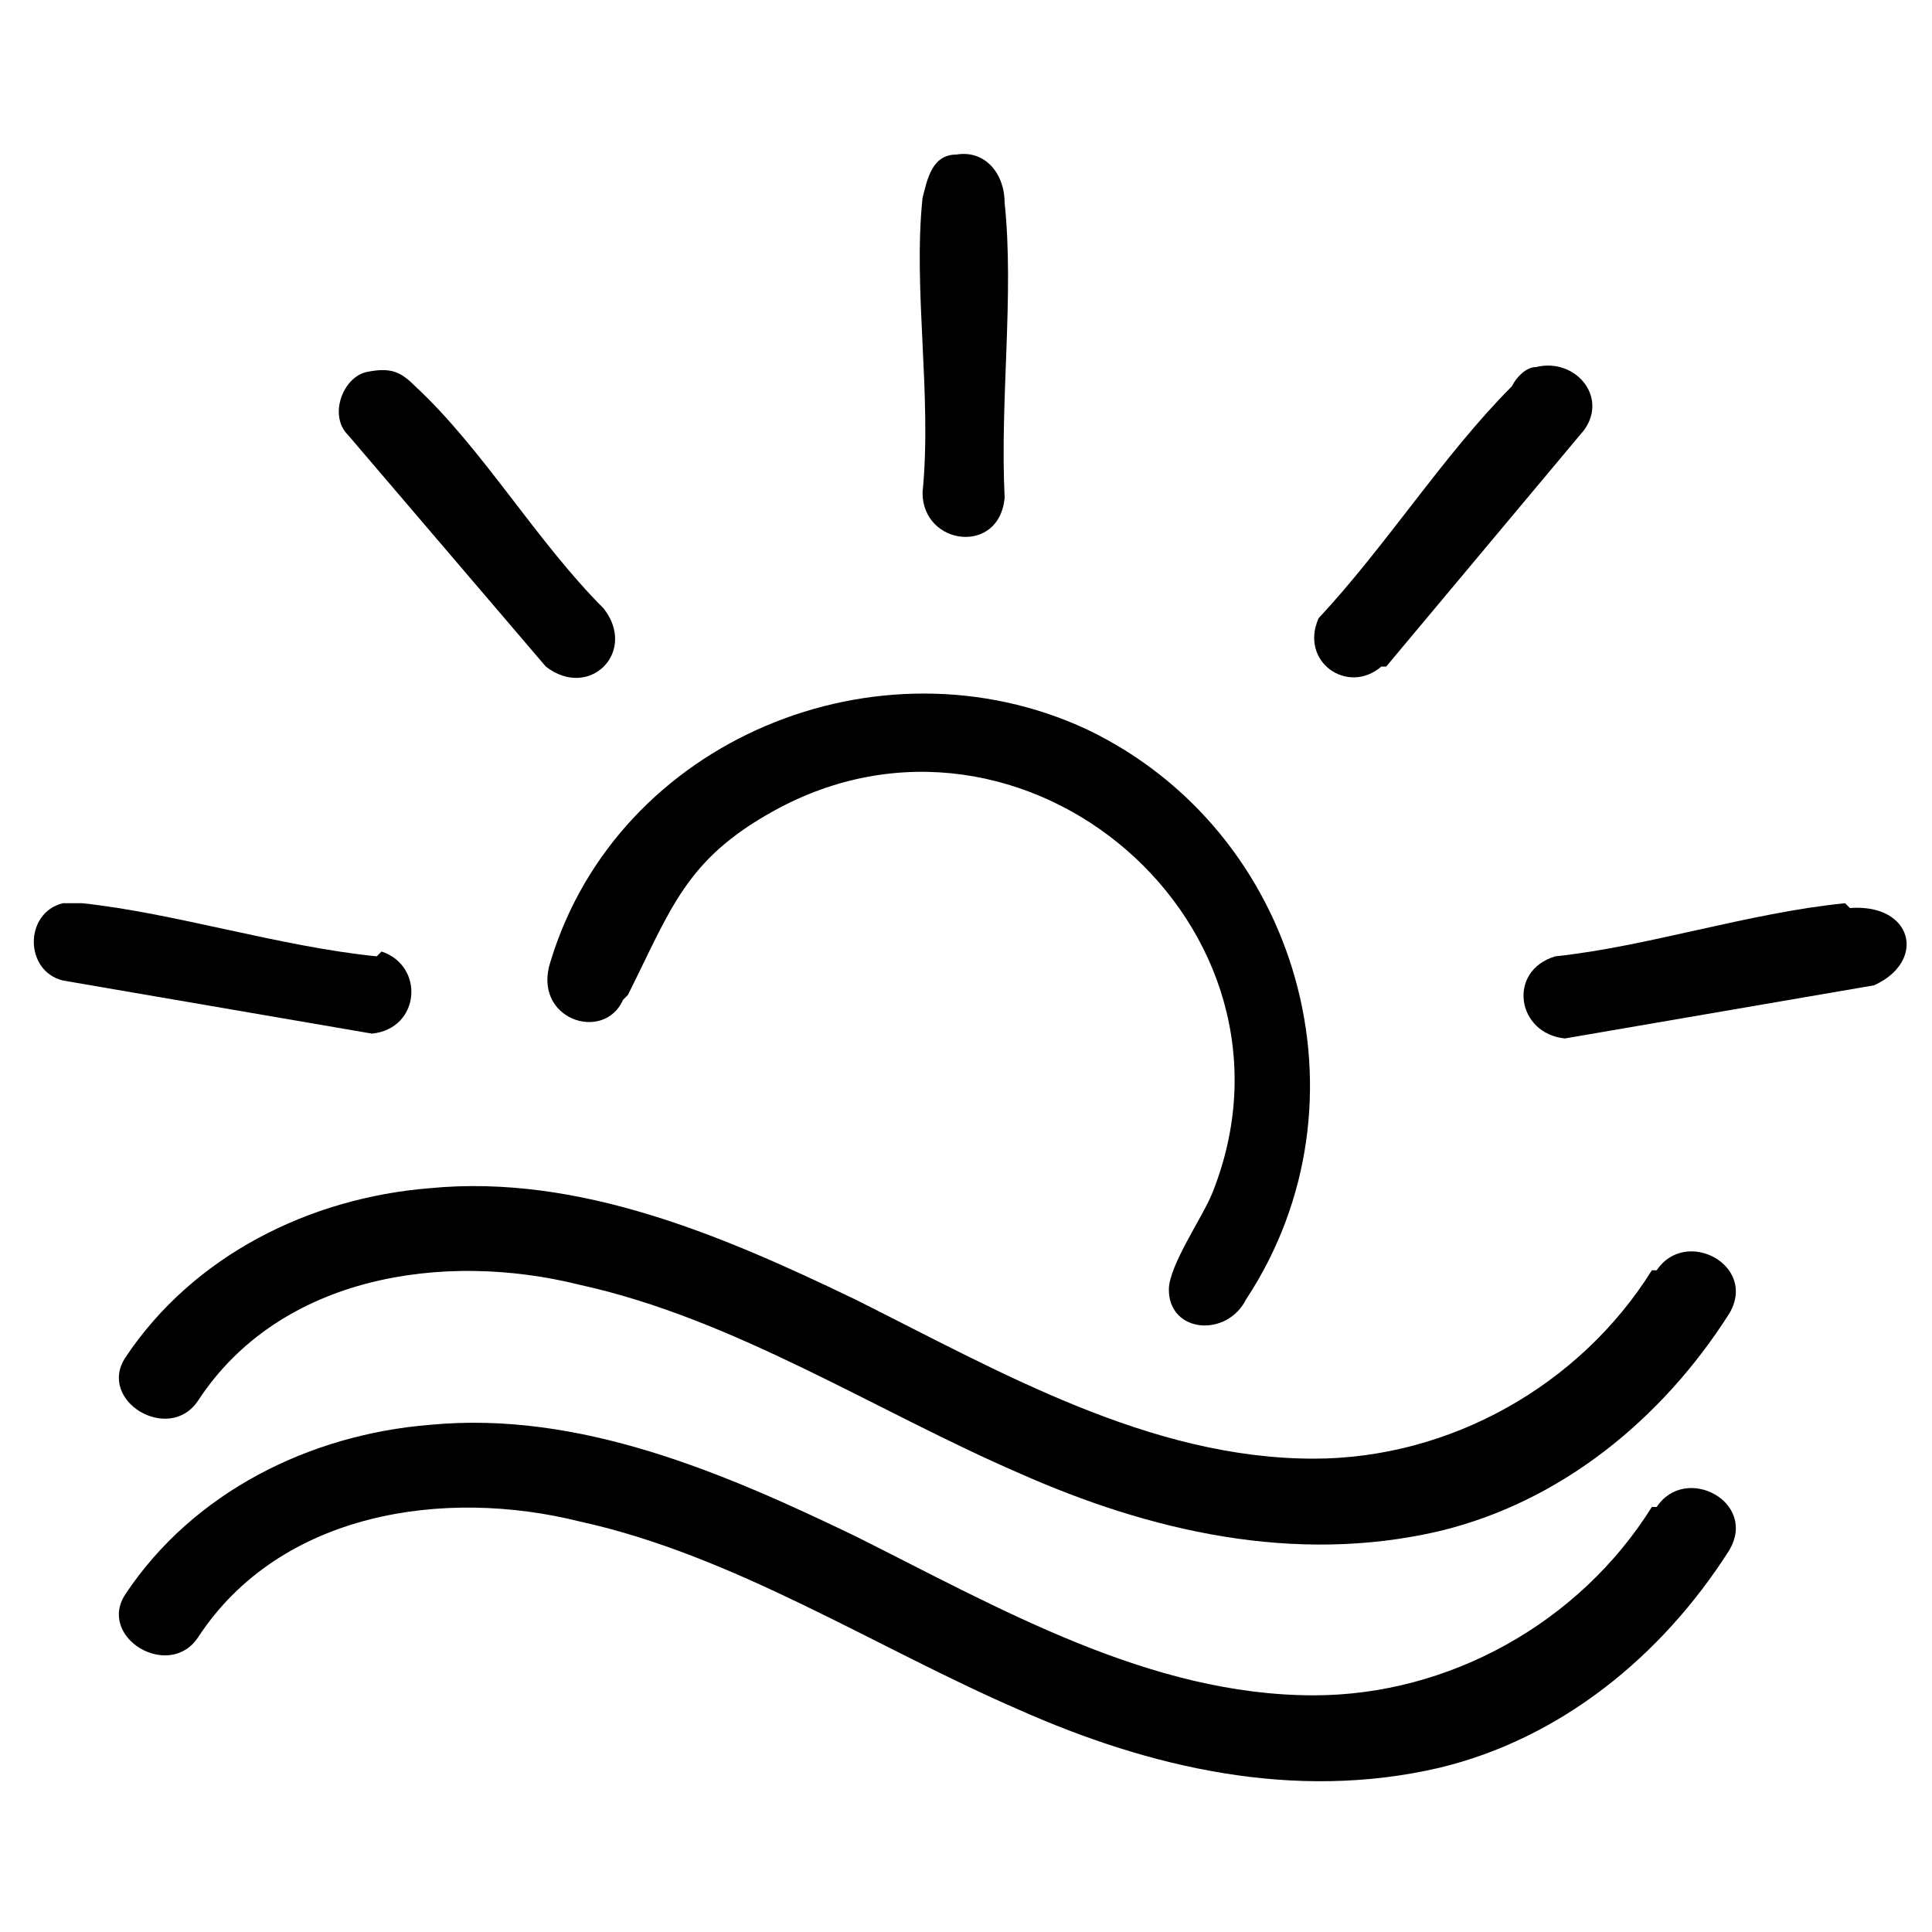
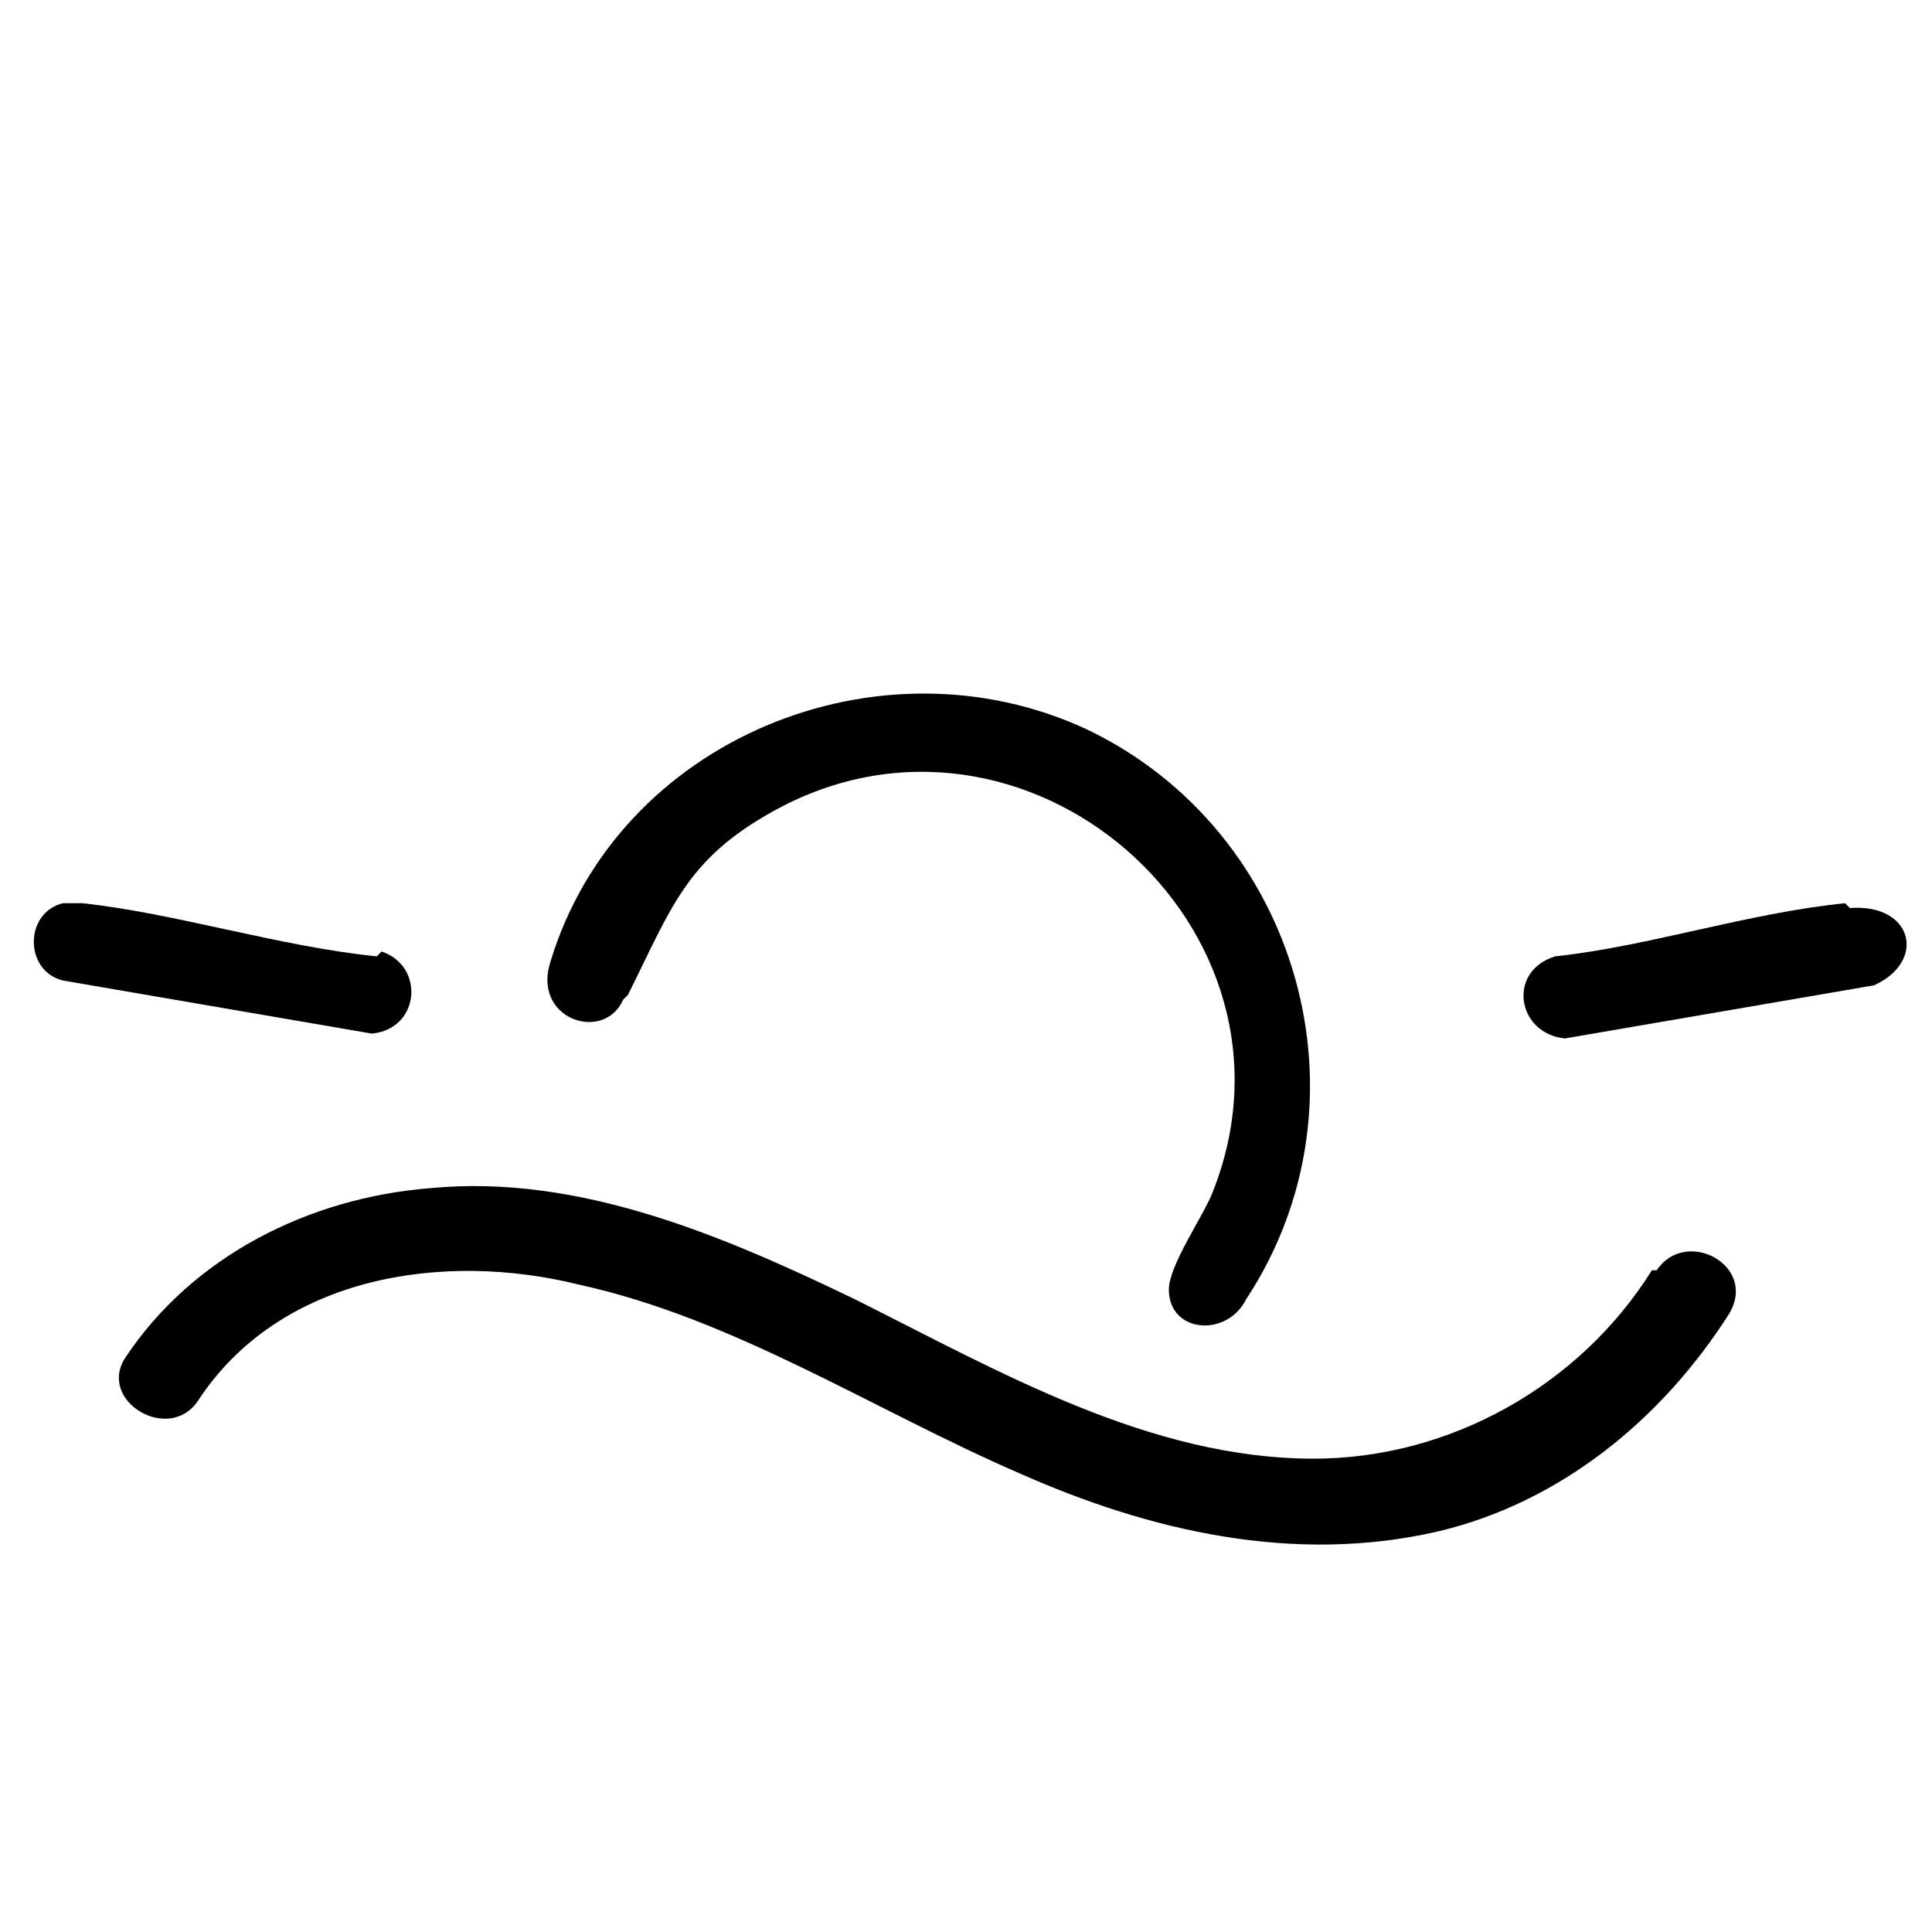
<svg xmlns="http://www.w3.org/2000/svg" id="Layer_1" version="1.1" viewBox="0 0 40 40">
  <path d="M13,20.6c.9-1.8,1.2-2.8,3-3.8,5.2-2.9,11.3,2.4,9.1,7.9-.2.5-.9,1.5-.9,2,0,.9,1.2,1,1.6.2,2.7-4.1,1.1-9.7-3.3-11.8-4.3-2-9.7.2-11.1,4.8-.4,1.2,1.1,1.7,1.5.8Z" />
-   <path d="M19.1,10.2c0,1.1,1.6,1.3,1.7.1-.1-2,.2-4.2,0-6.1,0-.6-.4-1.1-1-1-.5,0-.6.5-.7.9-.2,1.9.2,4.1,0,6.1Z" />
  <path d="M38.2,18.7c-2,.2-4.1.9-6,1.1-1,.3-.8,1.6.2,1.7l6.4-1.1c1.1-.5.8-1.7-.5-1.6Z" />
  <path d="M7.8,19.8c-2-.2-4.2-.9-6.1-1.1-.2,0-.3,0-.4,0-.8.2-.8,1.4,0,1.6l6.4,1.1c1-.1,1.1-1.4.2-1.7Z" />
-   <path d="M11.3,13.8c.9.7,1.9-.3,1.2-1.2-1.4-1.4-2.5-3.3-3.9-4.6-.3-.3-.5-.4-1-.3-.5.1-.8.9-.4,1.3l4.1,4.8Z" />
-   <path d="M28.7,13.8l4.1-4.9c.5-.7-.2-1.5-1-1.3-.2,0-.4.2-.5.4-1.4,1.4-2.6,3.3-4,4.8-.4.9.6,1.6,1.3,1Z" />
  <path d="M34.2,26.3c-1.5,2.4-4.2,3.9-7,3.9-3.4,0-6.5-1.8-9.5-3.3-2.7-1.3-5.7-2.6-8.8-2.3-2.5.2-4.9,1.4-6.3,3.5-.6.9.9,1.8,1.5.9,1.7-2.6,5.1-3.1,7.9-2.4,3.2.7,6.1,2.6,9.1,3.9,2.7,1.2,5.7,1.9,8.7,1.2,2.5-.6,4.6-2.3,6-4.5.6-1-.9-1.8-1.5-.9Z" />
-   <path d="M34.2,31.2c-1.5,2.4-4.2,3.9-7,3.9-3.4,0-6.5-1.8-9.5-3.3-2.7-1.3-5.7-2.6-8.8-2.3-2.5.2-4.9,1.4-6.3,3.5-.6.9.9,1.8,1.5.9,1.7-2.6,5.1-3.1,7.9-2.4,3.2.7,6.1,2.6,9.1,3.9,2.7,1.2,5.7,1.9,8.7,1.2,2.5-.6,4.6-2.3,6-4.5.6-1-.9-1.8-1.5-.9Z" />
</svg>